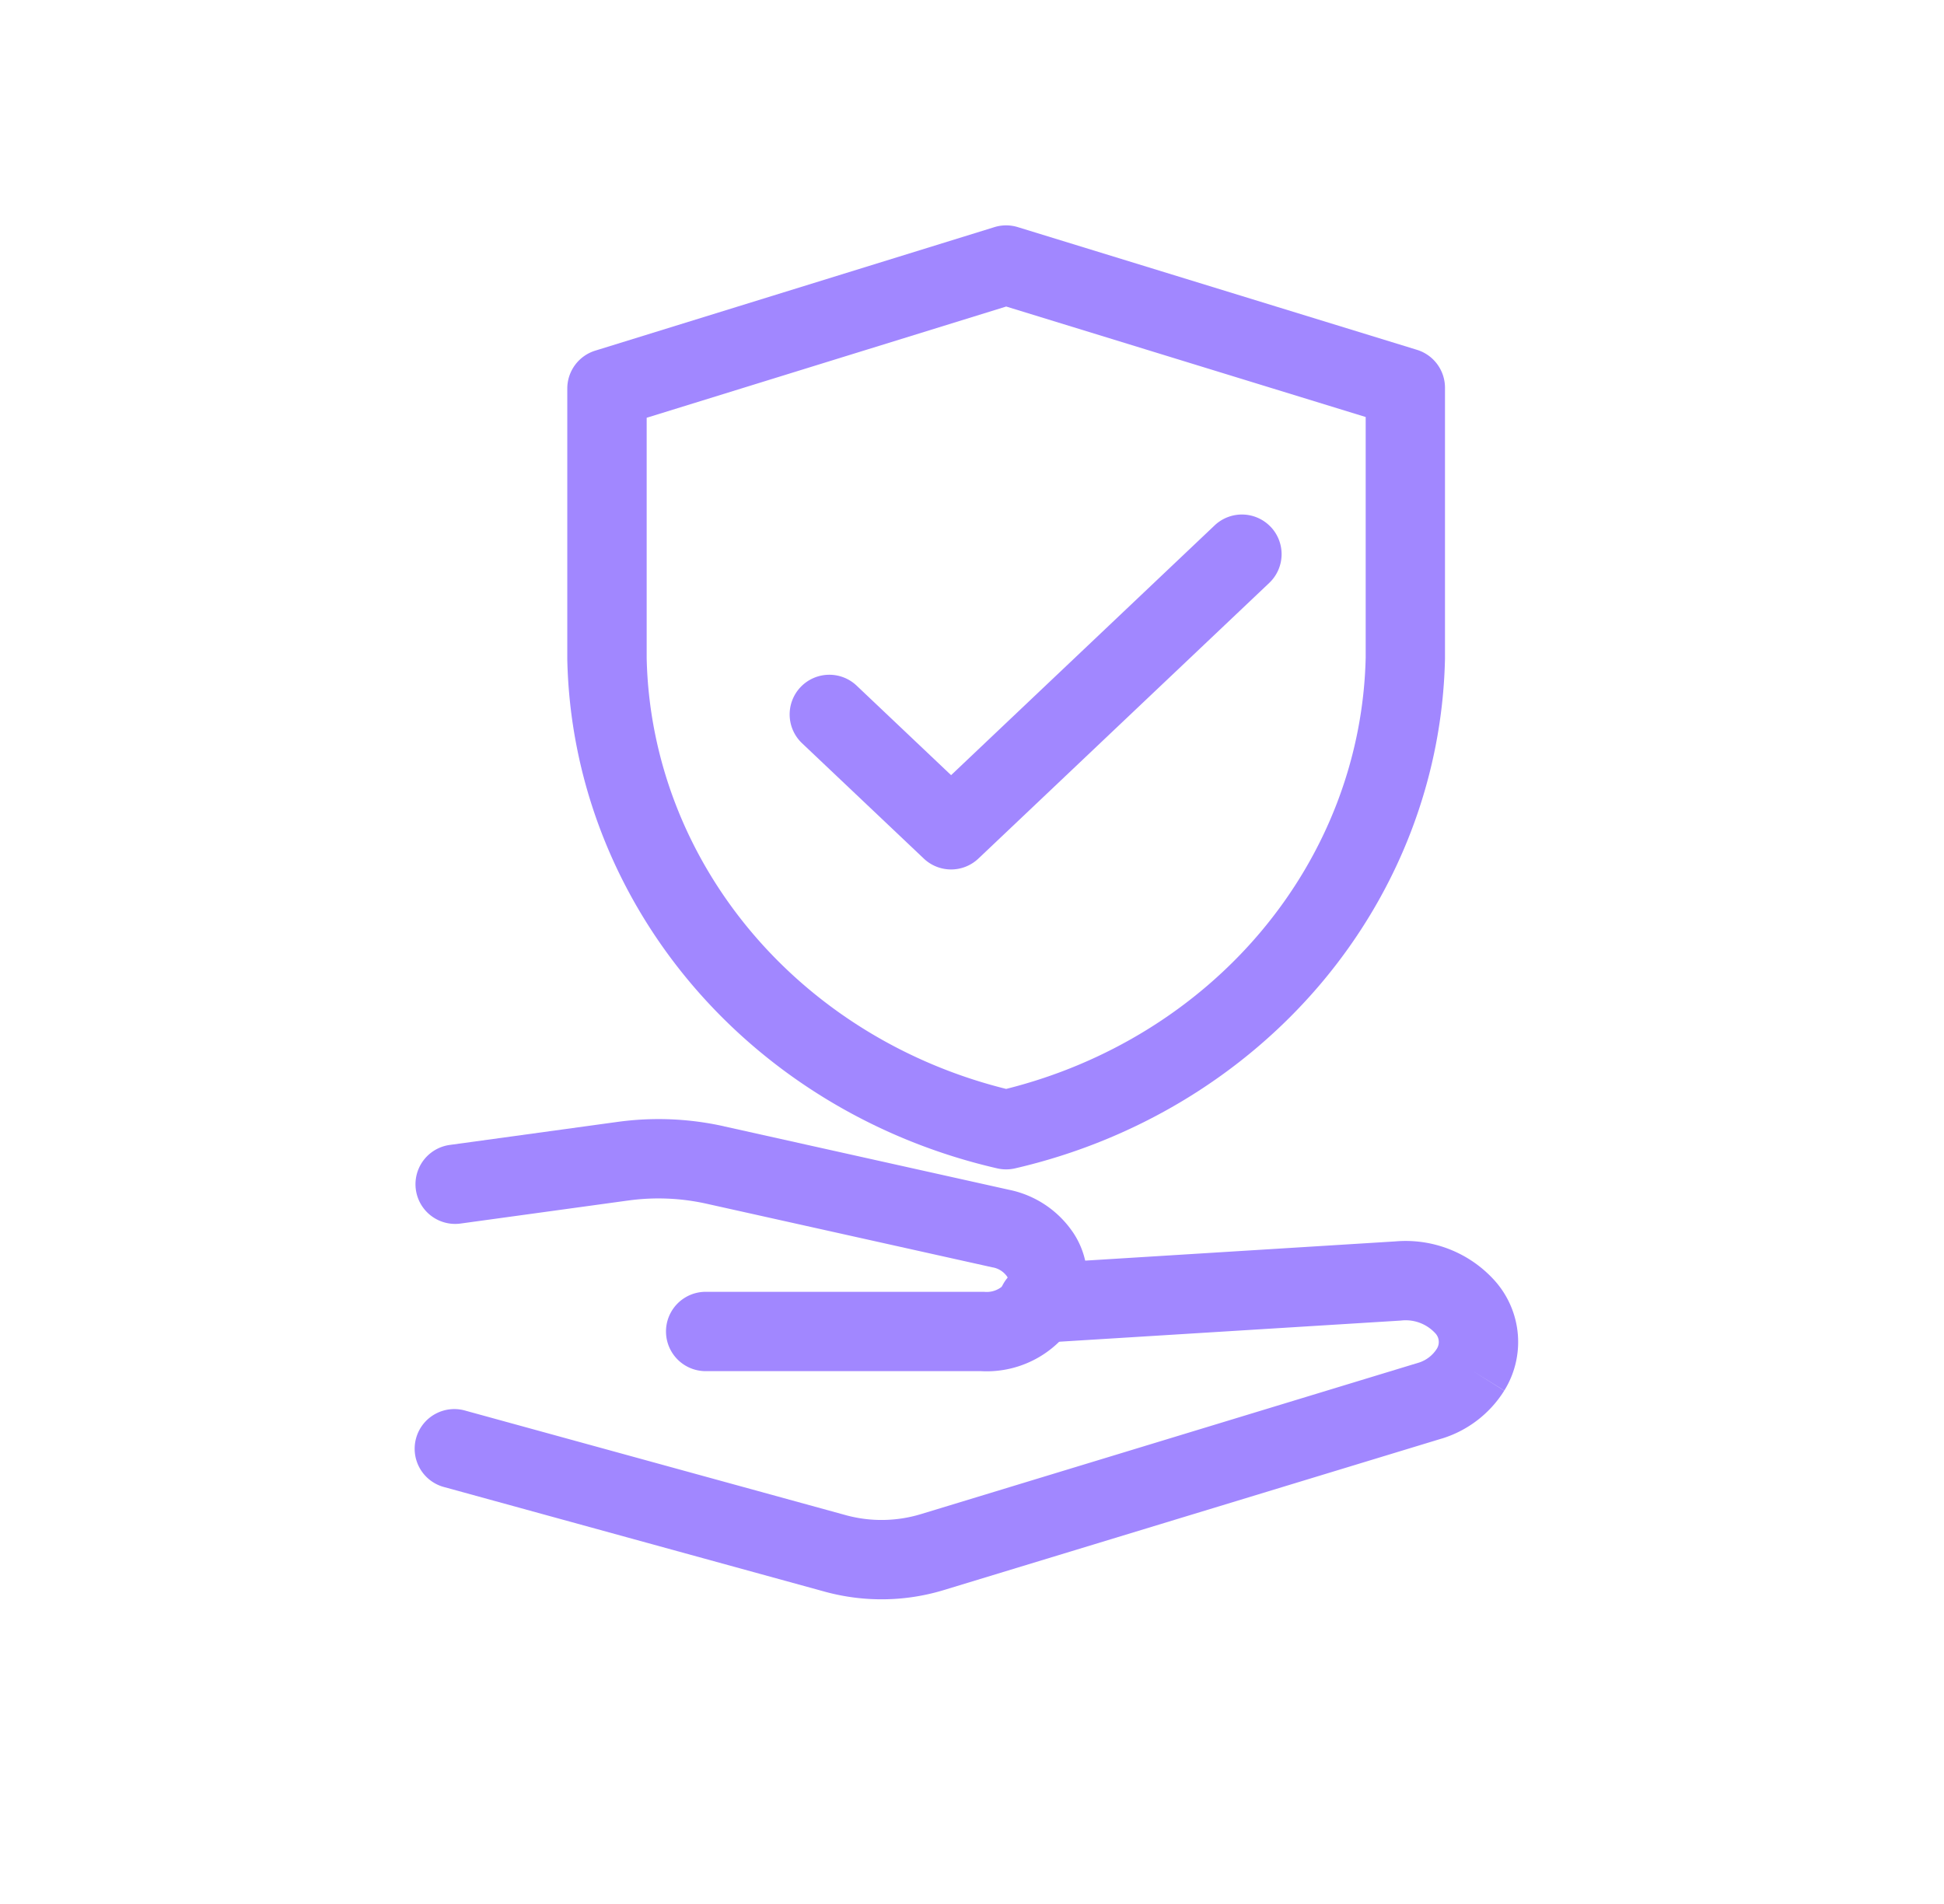
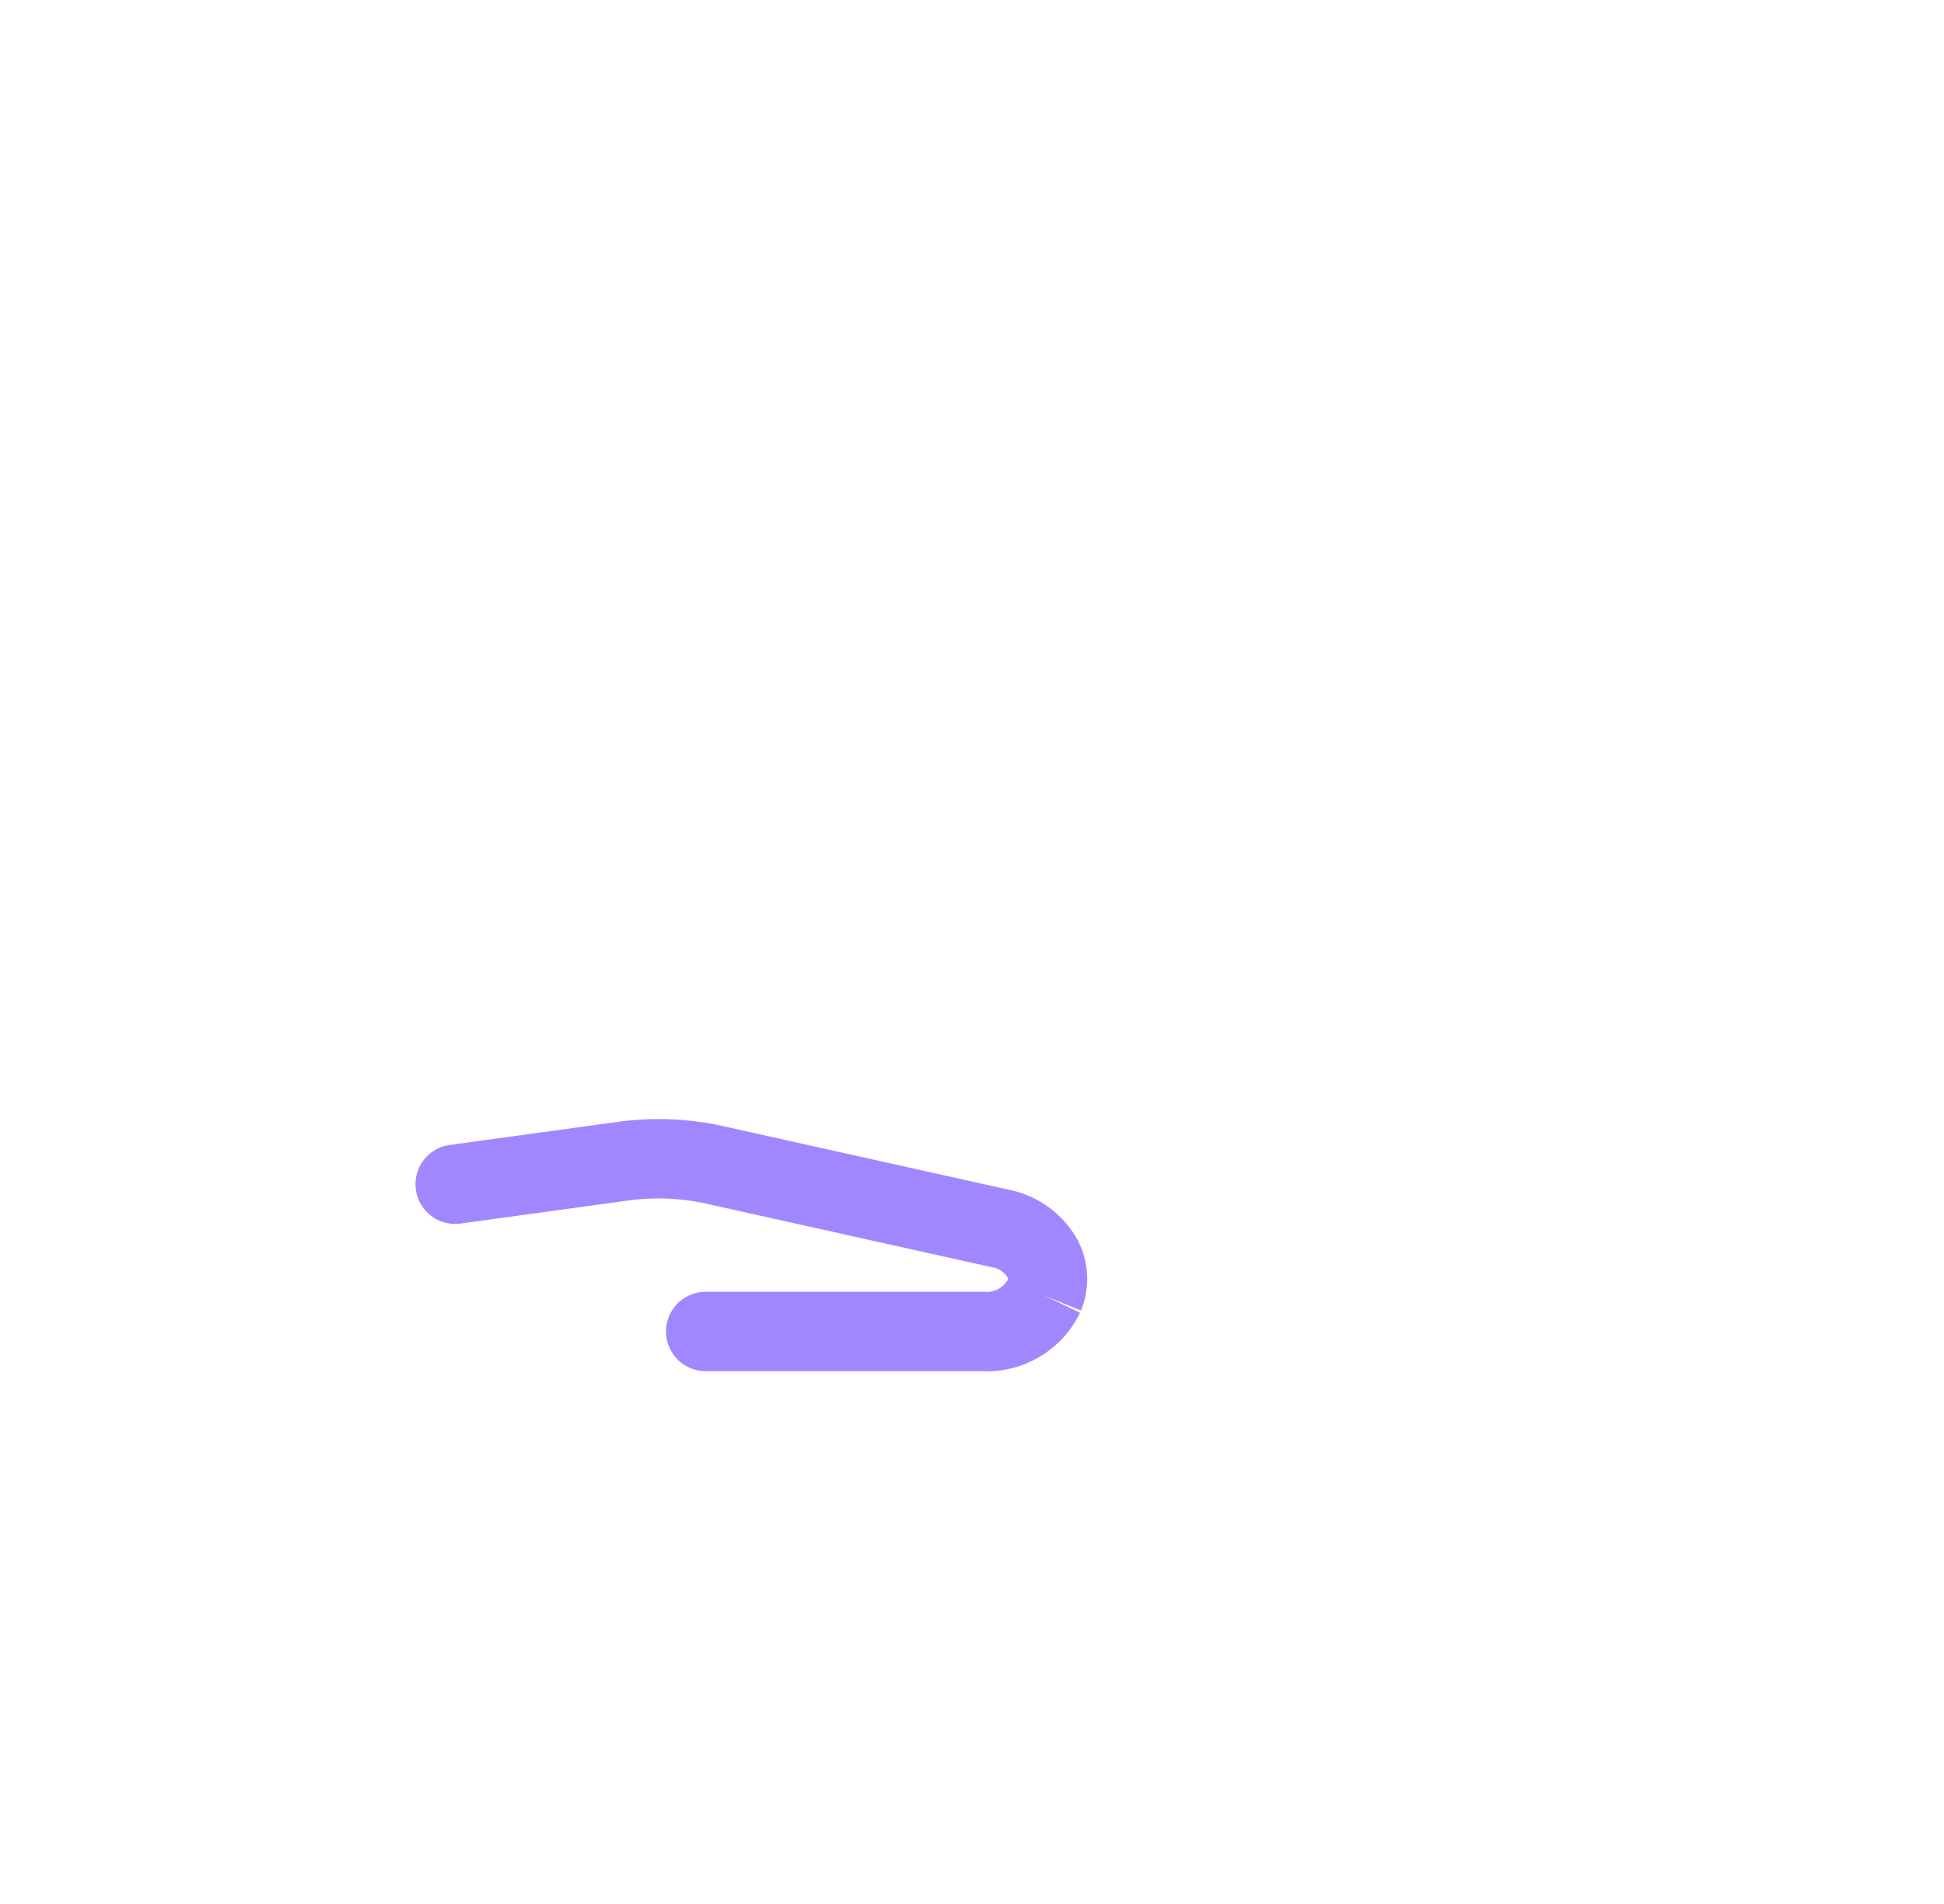
<svg xmlns="http://www.w3.org/2000/svg" fill="none" viewBox="0 0 49 48">
-   <path fill="#A187FF" fill-rule="evenodd" d="M32.03 13.283a1 1 0 0 1-.039 1.414l-7.33 6.948a1 1 0 0 1-1.376 0l-3.069-2.908a1 1 0 1 1 1.376-1.452l2.381 2.257 6.643-6.297a1 1 0 0 1 1.413.038Z" clip-rule="evenodd" />
-   <path fill="#A187FF" fill-rule="evenodd" d="M25.065 5.726a1 1 0 0 1 .59 0l10.06 3.093a1 1 0 0 1 .707.955v6.833c-.064 2.992-1.169 5.873-3.133 8.195-1.964 2.32-4.674 3.953-7.704 4.653a1.001 1.001 0 0 1-.449 0c-3.028-.695-5.738-2.324-7.702-4.641-1.964-2.319-3.07-5.196-3.135-8.185V9.795a1 1 0 0 1 .704-.955l10.062-3.114Zm.296 2.002L16.3 10.532v6.064c.056 2.516.988 4.95 2.661 6.925 1.628 1.921 3.87 3.302 6.4 3.931 2.53-.633 4.774-2.017 6.402-3.942 1.673-1.978 2.604-4.416 2.66-6.934v-6.063l-9.06-2.785Zm10.445 25.628a1.017 1.017 0 0 0-.498-.064l-9.073.562a1 1 0 1 1-.124-1.996l9.06-.562a3.017 3.017 0 0 1 2.52 1.007l.006.007a2.32 2.32 0 0 1 .22 2.746l-.85-.527.848.53a2.836 2.836 0 0 1-1.57 1.207h-.003l-12.559 3.822-.003.001c-.96.29-1.982.306-2.952.048l-.008-.002-9.612-2.642a1 1 0 1 1 .53-1.928l9.608 2.64a3.416 3.416 0 0 0 1.858-.031l12.552-3.82h.002a.837.837 0 0 0 .46-.354.32.32 0 0 0-.029-.376 1.018 1.018 0 0 0-.383-.268Z" clip-rule="evenodd" />
  <path fill="#A187FF" fill-rule="evenodd" d="m18.248 28.395 7.187 1.6a2.563 2.563 0 0 1 1.601 1.06l.002.002a2.102 2.102 0 0 1 .209 1.983l-.926-.38.901.435a2.61 2.61 0 0 1-2.495 1.472h-6.94a1 1 0 1 1 0-2h6.971c.024 0 .047 0 .07.002a.609.609 0 0 0 .574-.307.101.101 0 0 0-.015-.076.563.563 0 0 0-.354-.233l-.023-.004-7.198-1.602a5.568 5.568 0 0 0-1.988-.08h-.003l-4.212.579a1 1 0 1 1-.272-1.982l4.209-.578h.002a7.569 7.569 0 0 1 2.7.108Z" clip-rule="evenodd" />
</svg>